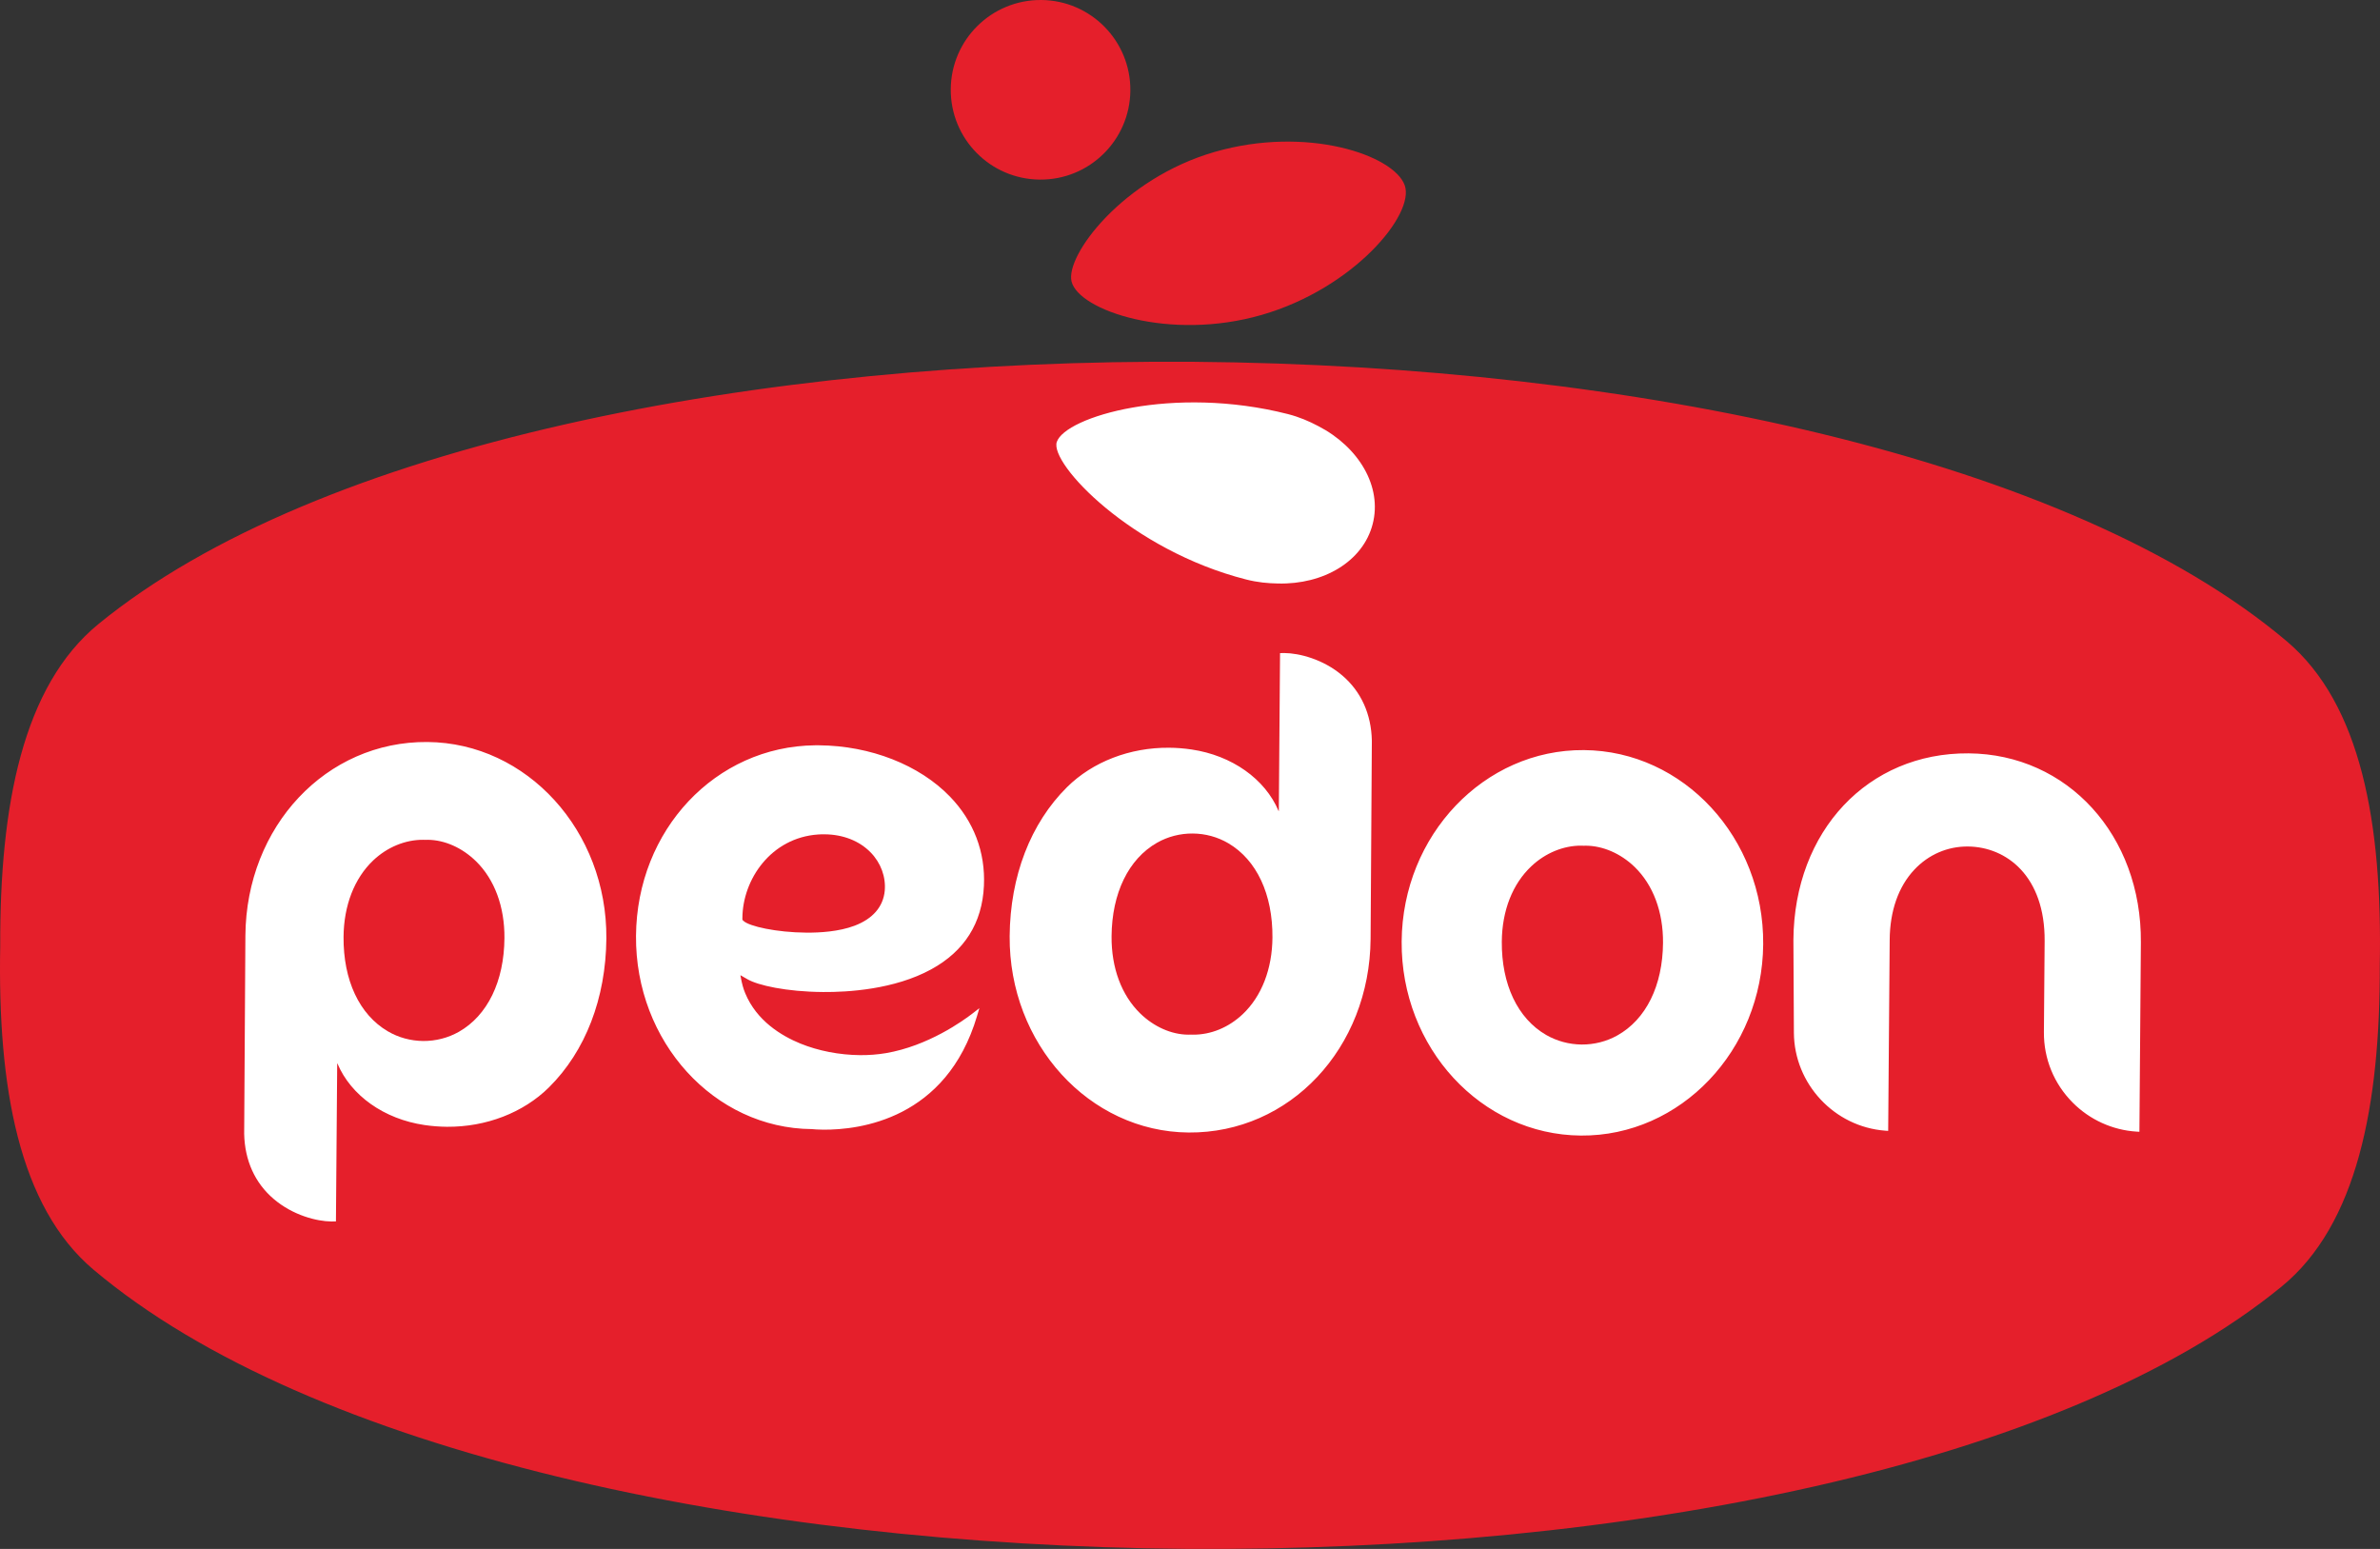
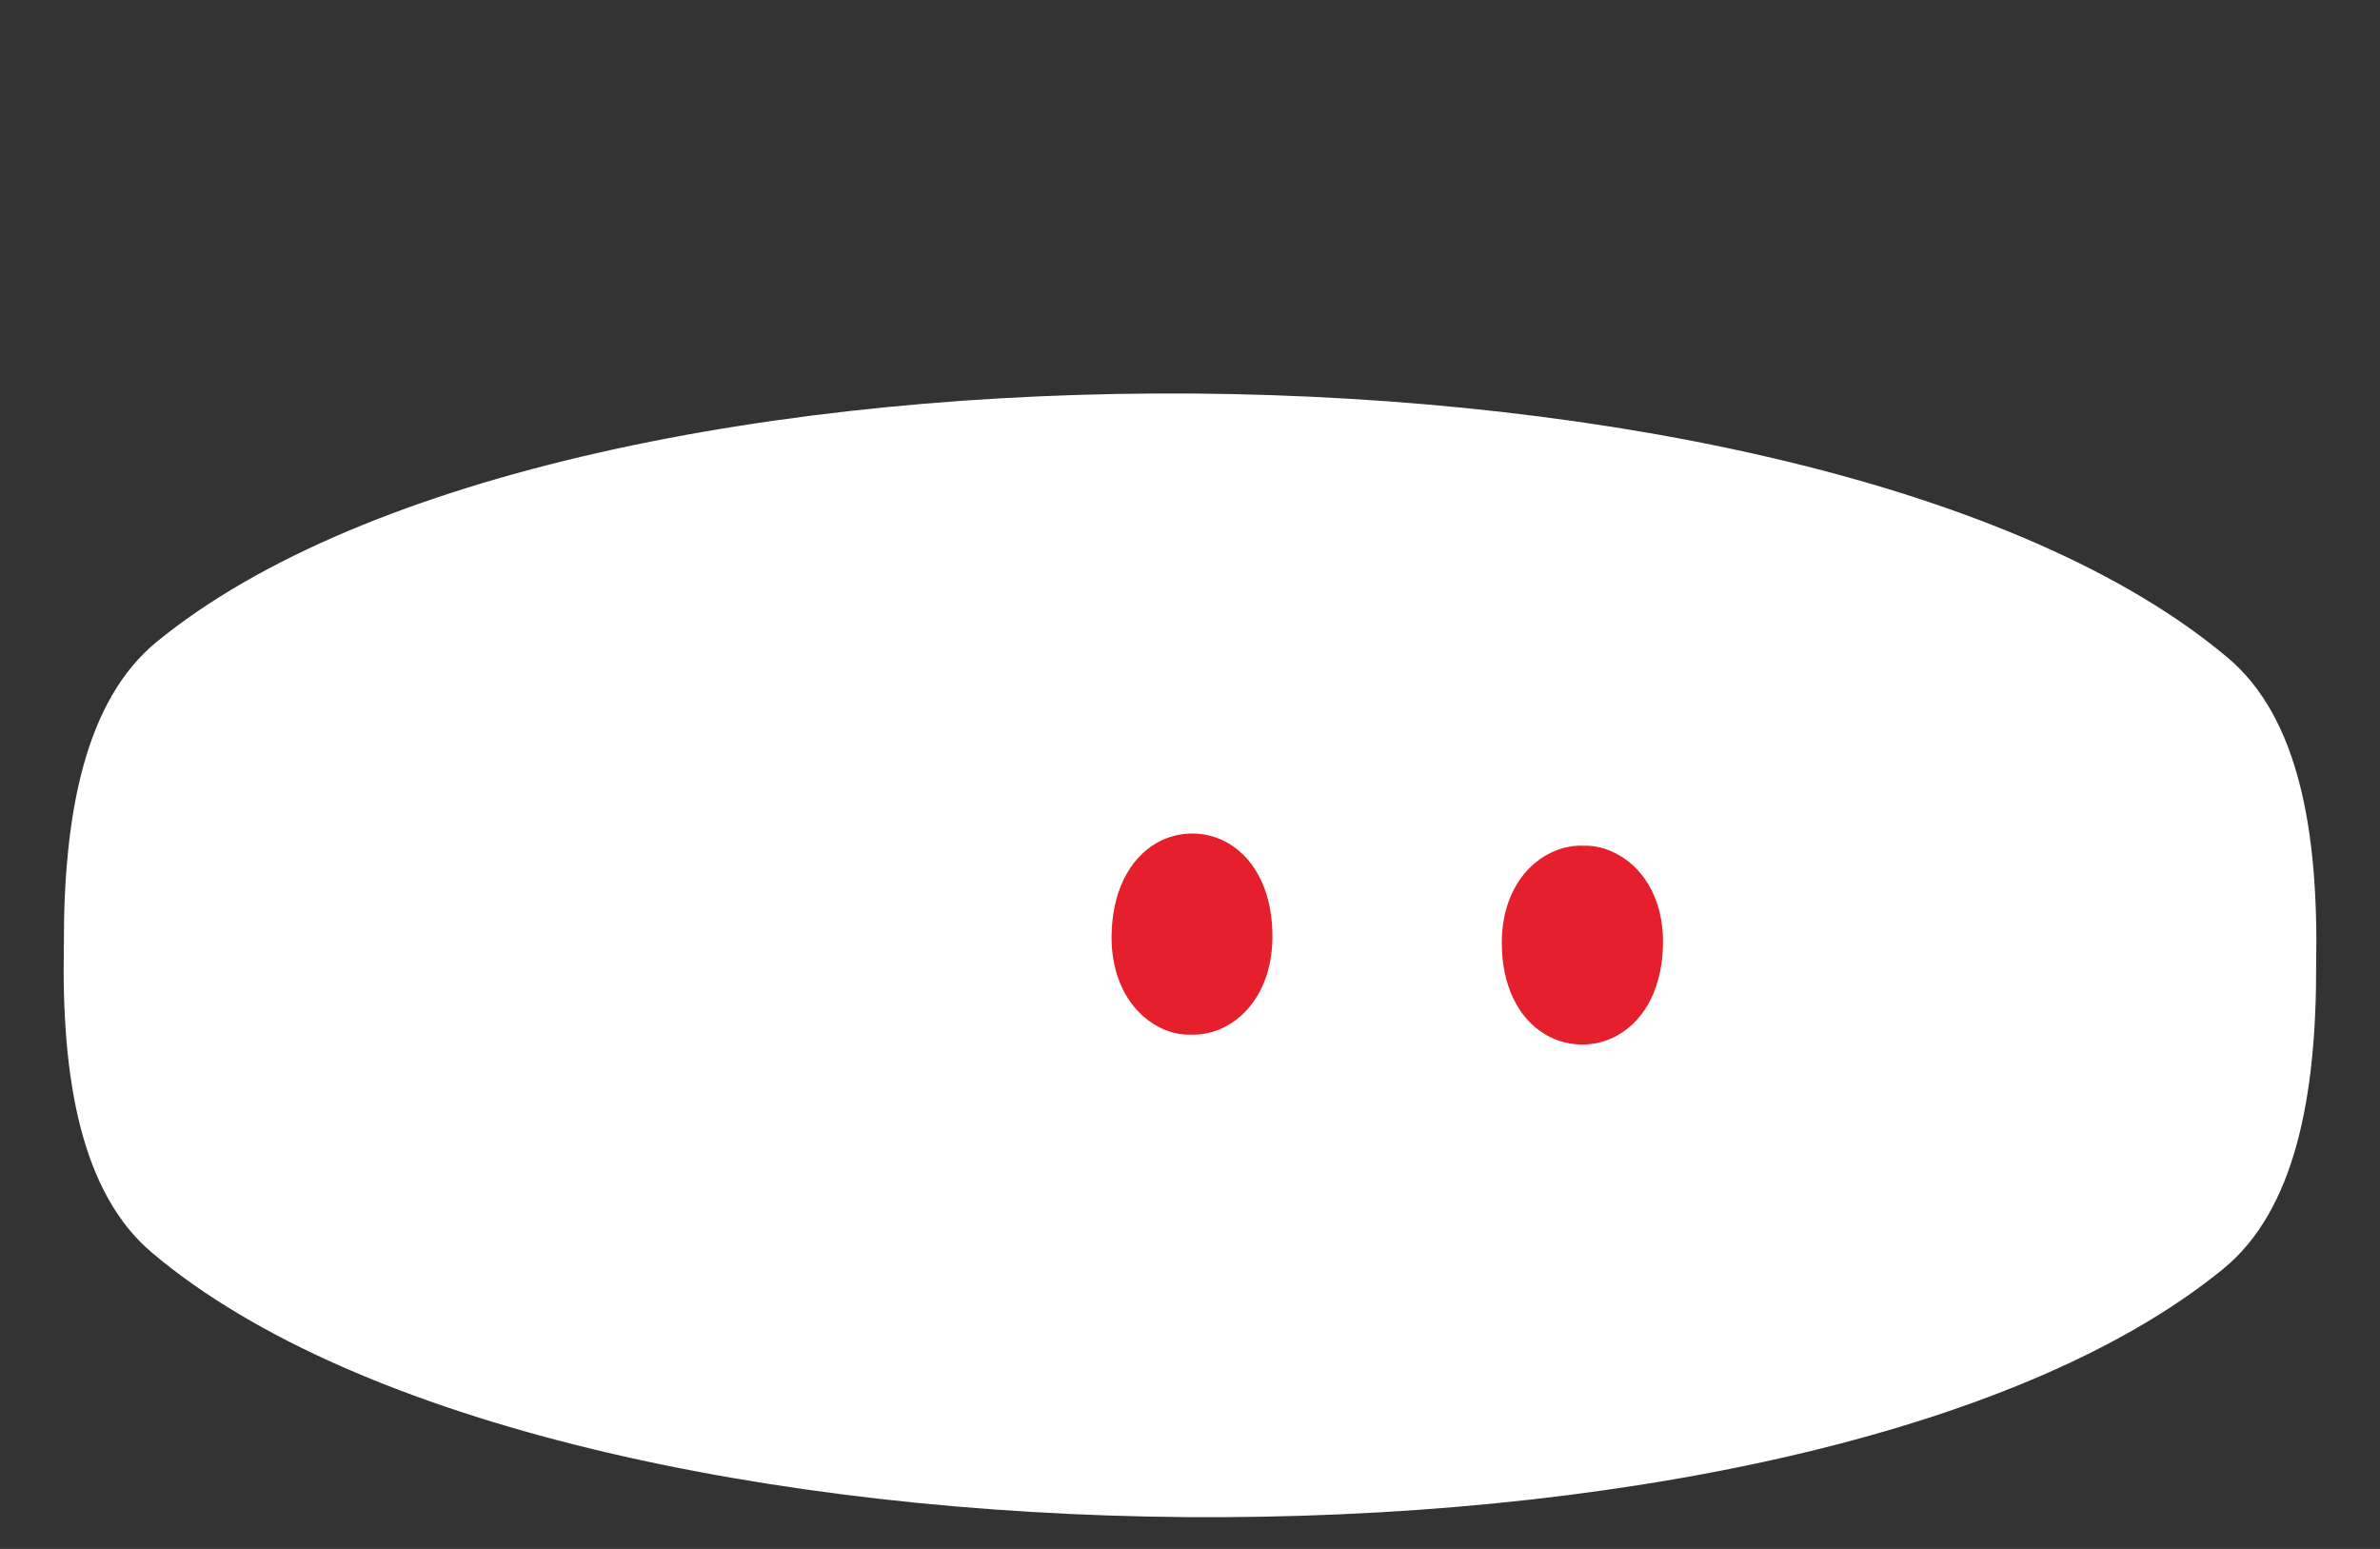
<svg xmlns="http://www.w3.org/2000/svg" id="Livello_1" x="0px" y="0px" width="939.823px" height="611.611px" viewBox="0 0 939.823 611.611" xml:space="preserve">
  <rect x="0" y="0" width="939.823" height="611.611" fill="#333333" stroke="none" />
  <g>
    <path fill="#FFFFFF" d="M879.775,259.774c-80.969-68.333-244.703-103.06-408.133-104.377  c-163.429-1.236-327.693,30.939-409.721,98.003c-28.274,23.12-36.896,67.787-36.703,120.353  c-1.012,52.566,6.92,97.361,34.824,120.914c80.969,68.349,244.703,103.061,408.132,104.379  c163.446,1.234,327.695-30.94,409.722-98.004c28.273-23.12,36.88-67.771,36.719-120.354  C915.595,328.123,907.695,283.328,879.775,259.774" />
    <path fill="#E51F2B" d="M485.034,332.958c-4.207-2.472-9.056-3.805-14.017-3.836c-4.945-0.048-9.81,1.204-14.08,3.612  c-11.304,6.422-17.871,19.91-17.999,36.993c-0.096,12.394,3.901,23.184,11.255,30.377c5.426,5.313,12.363,8.396,19.01,8.444  c0.352,0,0.706,0,1.059-0.016l0.739,0.016c7.16,0.064,14.161-2.825,19.764-8.124c7.45-7.08,11.608-17.806,11.705-30.199  C502.598,353.125,496.256,339.559,485.034,332.958" />
-     <path fill="#E51F2B" d="M168.93,331.605c-0.354,0-0.691,0-1.043,0.017c-0.29-0.017-0.563-0.017-0.82-0.017  c-7.016-0.048-14.177,2.907-19.7,8.14c-7.45,7.081-11.608,17.806-11.705,30.2c-0.128,17.084,6.23,30.667,17.437,37.249  c4.223,2.489,9.071,3.806,14.016,3.854c4.945,0.031,9.826-1.222,14.081-3.629c11.303-6.423,17.87-19.894,17.998-36.992  c0.097-12.395-3.901-23.184-11.238-30.361C182.512,334.735,175.576,331.654,168.93,331.605" />
    <path fill="#E51F2B" d="M626.257,333.928c-0.321,0-0.644,0-0.948,0.017c-0.305-0.017-0.61-0.033-0.915-0.033  c-6.951-0.047-14.097,2.875-19.619,8.061c-7.482,6.984-11.642,17.581-11.737,29.831c-0.128,16.891,6.245,30.312,17.469,36.831  c4.238,2.441,9.087,3.758,14.049,3.806c4.977,0.032,9.842-1.205,14.112-3.596c11.335-6.342,17.901-19.653,18.031-36.543  c0.096-12.25-3.902-22.912-11.256-30.024C639.999,337.028,633,333.977,626.257,333.928" />
    <g>
-       <path fill="#E51F2B" d="M446.359,35.74c-0.161,19.588-16.153,35.339-35.74,35.178c-19.588-0.145-35.338-16.136-35.178-35.724   c0.145-19.587,16.152-35.338,35.74-35.193C430.752,0.162,446.503,16.153,446.359,35.74" />
-       <path fill="#E51F2B" d="M423.144,111.18c-2.554-10.227,20.149-40.685,56.483-51.185c36.333-10.5,70.773,1.188,75.076,13.165   c4.11,11.448-20.149,40.702-56.483,51.186C461.886,134.847,426.001,122.597,423.144,111.18" />
-       <path fill="#E51F2B" d="M902.922,253.135c-85.526-72.186-258.525-108.873-431.187-110.27   c-172.662-1.3-346.207,32.69-432.858,103.542C8.999,270.829-0.104,318.015,0.087,373.568   c-1.06,55.536,7.321,102.835,36.799,127.738c85.544,72.201,258.543,108.888,431.188,110.269   c172.678,1.301,346.223-32.689,432.874-103.542c29.863-24.42,38.967-71.607,38.79-127.144   C940.782,325.353,932.417,278.021,902.922,253.135 M216.773,429.361c-10.115,10.002-24.807,15.67-40.284,15.558   c-2.954-0.032-5.941-0.257-8.862-0.69c-15.943-2.344-29.061-11.641-34.375-24.292l-0.097,0.016l-0.497,62.328   c0,0-1.526,0.032-1.783,0.032c-5.747-0.049-15.188-2.408-22.783-8.879c-7.417-6.312-11.446-15.204-11.672-25.736   c0-0.017,0.465-76.859,0.482-78.271c0.337-43.173,31.903-76.761,71.864-76.441c39.304,0.306,70.998,35.098,70.677,77.565   C239.25,394.167,231.208,415.055,216.773,429.361 M292.507,385.818c0.465,2.554,1.011,4.576,1.766,6.358   c4.527,10.95,14.37,16.858,21.819,19.893c7.049,2.874,15.414,4.495,23.522,4.561c3.516,0.031,6.952-0.241,10.195-0.787   c16.681-2.826,30.521-12.78,34.359-15.767l2.569-1.991l-0.932,3.131c-12.122,40.798-46.465,44.955-60.657,44.844H325.1   c-2.183-0.017-3.756-0.145-4.51-0.226c-38.615-0.289-69.778-34.535-69.441-76.312c0.32-41.794,31.388-74.836,70.741-75.236h1.509   c20.309,0.159,39.641,7.738,51.731,20.261c9.393,9.73,14.033,21.917,13.406,35.21c-0.675,14.707-7.675,25.817-20.808,32.994   c-14.579,7.979-33.011,9.04-42.692,8.959c-14.707-0.112-25.768-2.681-29.847-5.026l-2.809-1.62L292.507,385.818z M469.375,447.182   c-39.305-0.305-71.014-35.098-70.677-77.564c0.192-23.634,8.237-44.506,22.655-58.811c10.114-10.004,24.805-15.686,40.315-15.558   c2.938,0.016,5.924,0.257,8.846,0.69c15.928,2.344,29.061,11.641,34.375,24.292l0.097-0.016l0.481-62.328l1.702-0.032   c5.812,0.048,15.285,2.392,22.879,8.863c7.401,6.31,11.447,15.205,11.672,25.737c0,0.032-0.48,76.858-0.497,78.271   C540.886,413.899,509.32,447.488,469.375,447.182 M542.042,206.943c-3.82,14.787-19.442,23.907-37.361,23.458   c-3.965-0.065-8.107-0.435-12.618-1.59c-45.326-11.528-77.645-45.774-74.755-54.3c3.403-9.987,45.918-22.542,91.243-11.014   c4.575,1.172,8.43,2.858,11.961,4.72C536.552,176.47,545.896,192.108,542.042,206.943 M624.263,448.386   c-39.353-0.306-71.094-34.696-70.772-76.665c0.321-41.969,32.609-75.846,71.977-75.541c39.352,0.305,71.11,34.696,70.789,76.648   C695.919,414.798,663.631,448.692,624.263,448.386 M844.818,446.893l-1.124-0.063c-9.506-0.595-18.464-4.673-25.207-11.448   c-7.418-7.449-11.464-17.34-11.384-27.856l0.289-35.9c0.192-25.656-15.076-37.265-30.313-37.377   c-8.027-0.063-15.541,3.179-21.129,9.136c-6.293,6.695-9.665,16.281-9.745,27.76l-0.594,75.396l-1.14-0.08   c-20.135-1.509-35.981-18.495-36.094-38.693l-0.192-36.671c0.32-42.98,29.43-73.936,69.183-73.63   c39.112,0.304,68.364,32.415,68.027,74.674L844.818,446.893z" />
-     </g>
-     <path fill="#E51F2B" d="M337.443,365.531c7.224-2.729,11.335-7.514,11.929-13.823c0.481-5.476-1.541-10.998-5.571-15.125  c-4.448-4.56-10.902-7.097-18.16-7.145c-0.85-0.016-1.685,0-2.552,0.065c-18.657,1.268-29.863,17.789-29.928,33.042v0.658  l0.467,0.45c2.231,2.103,12.94,4.527,24.74,4.607C323.651,368.308,331.245,367.875,337.443,365.531" />
+       </g>
  </g>
</svg>